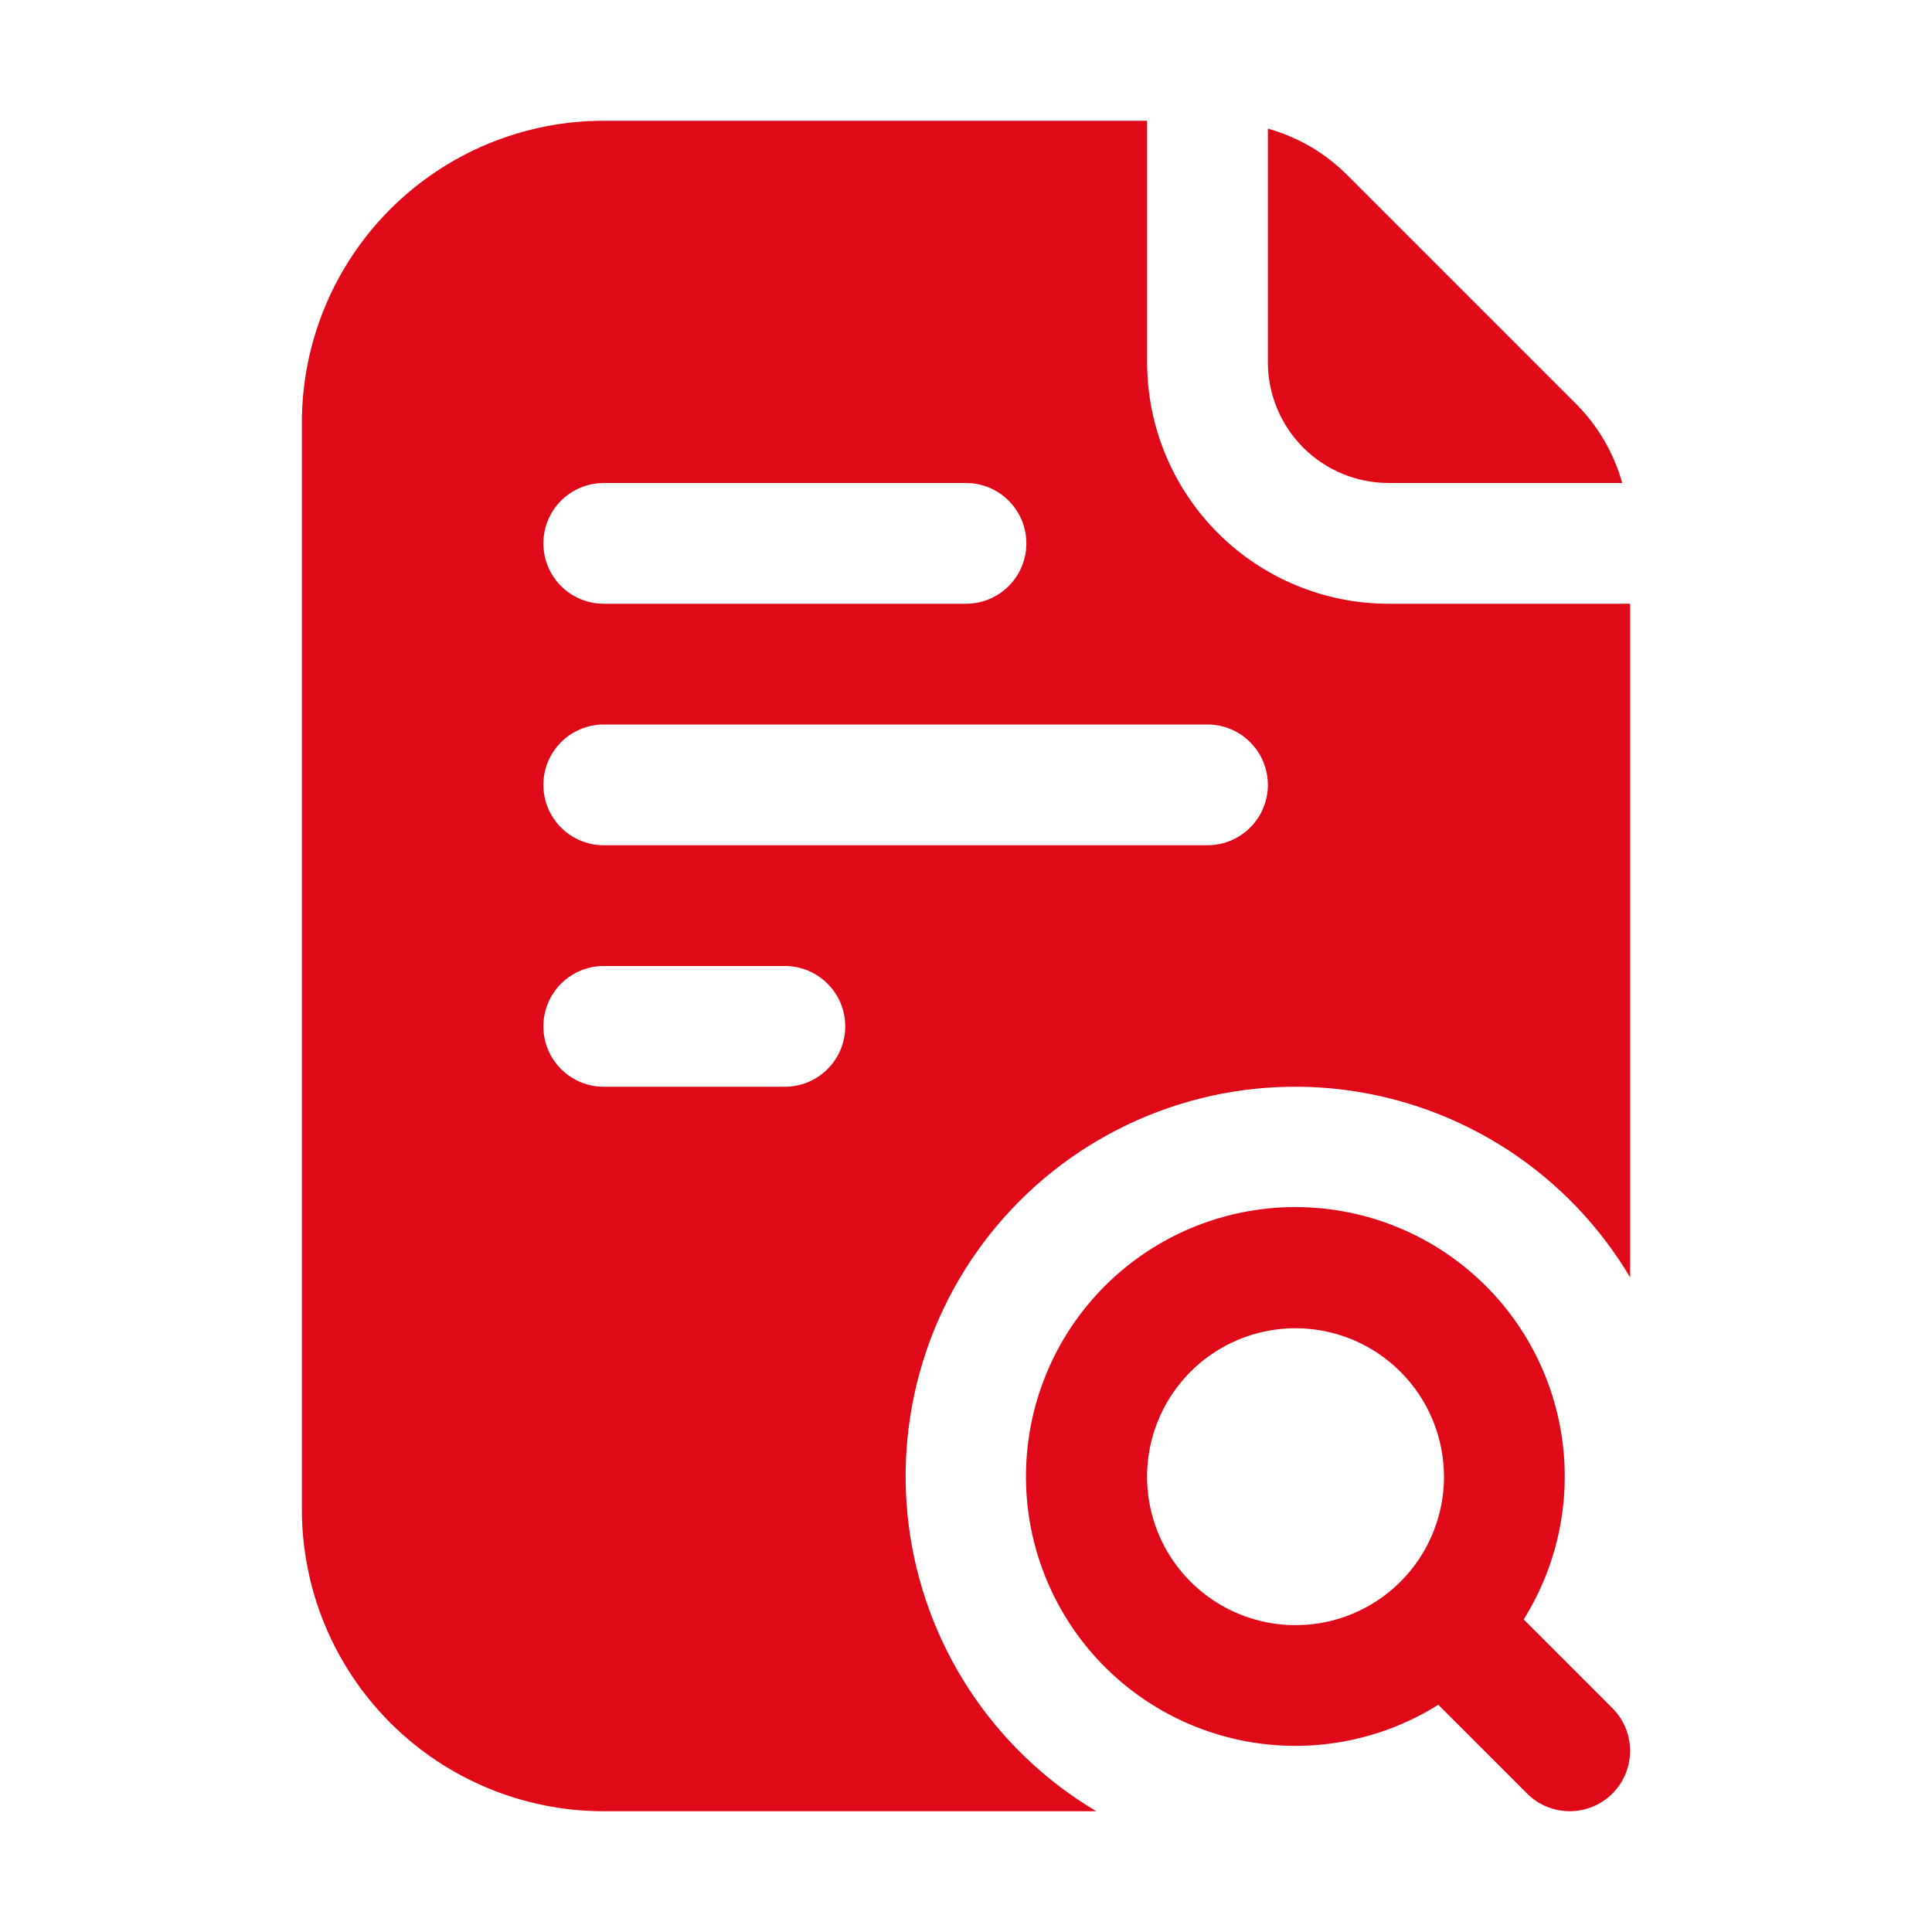
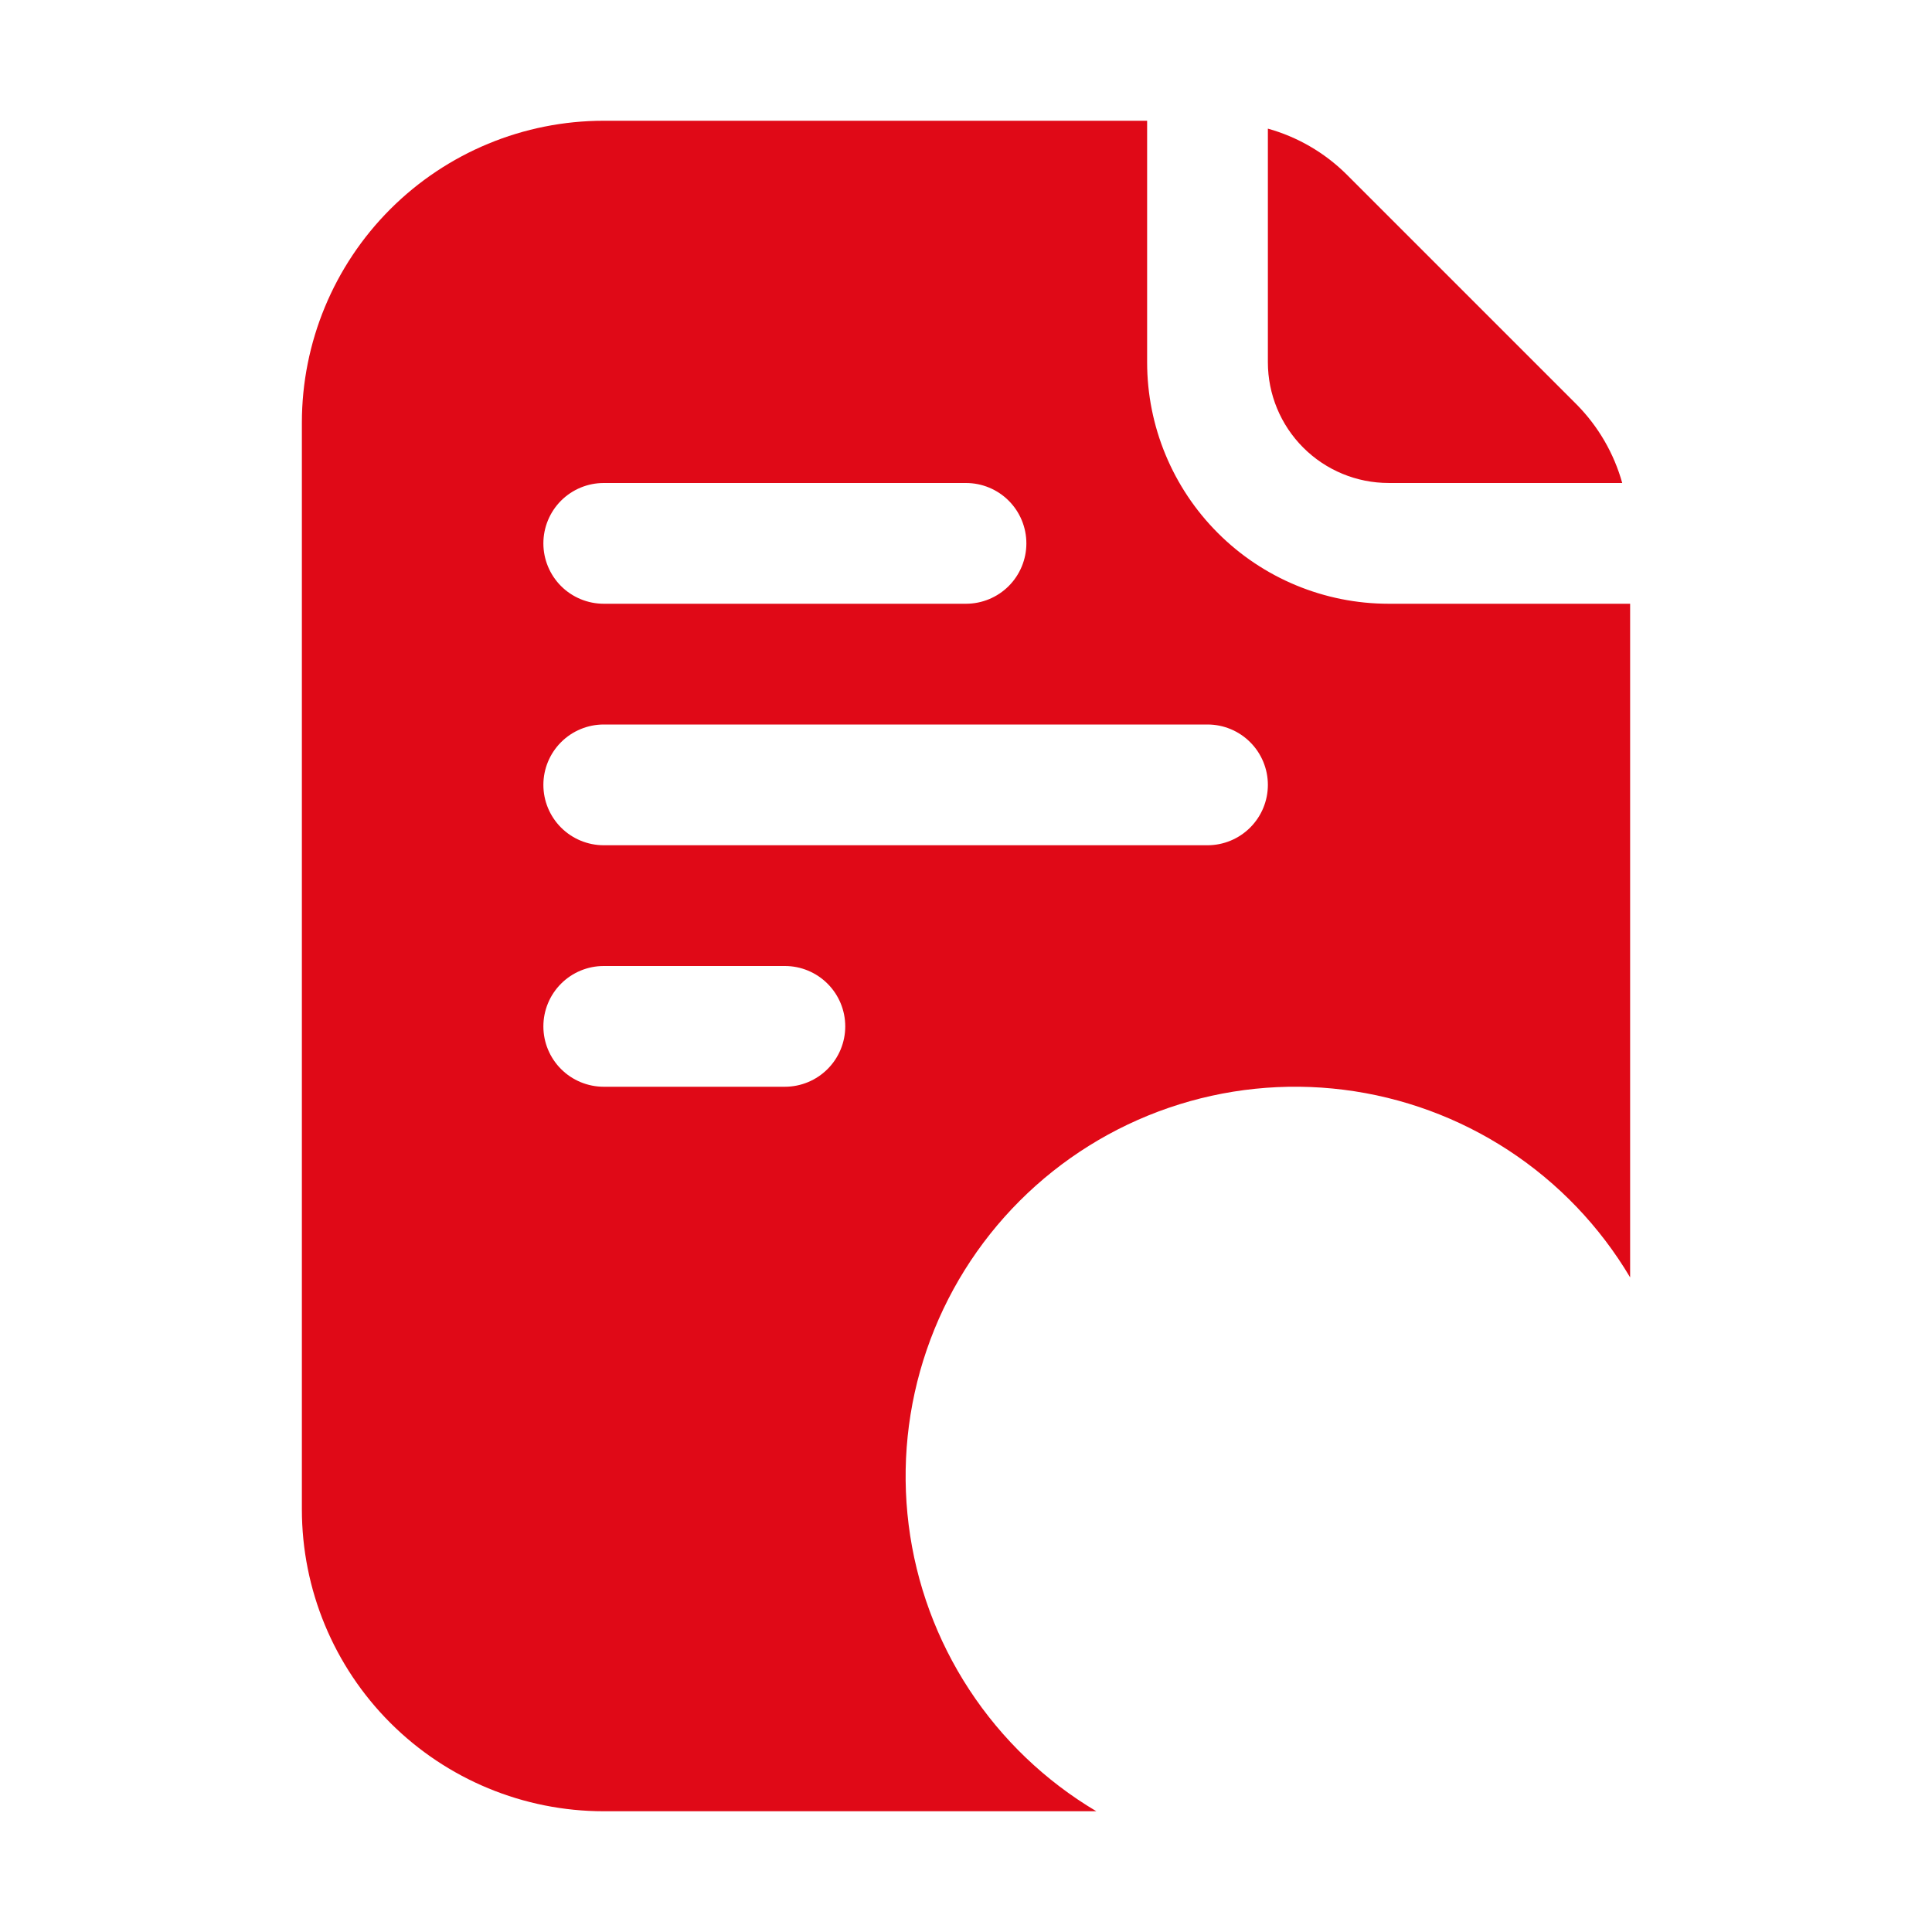
<svg xmlns="http://www.w3.org/2000/svg" width="88" height="88" viewBox="0 0 88 88" fill="none">
-   <path d="M71.5 82.499C70.771 82.499 70.071 82.209 69.556 81.694L65.513 77.651C62.958 79.251 59.903 79.854 56.932 79.346C53.96 78.837 51.28 77.252 49.402 74.894C47.524 72.535 46.58 69.568 46.751 66.558C46.921 63.548 48.193 60.706 50.325 58.574C52.457 56.443 55.299 55.17 58.309 55C61.319 54.83 64.286 55.774 66.644 57.651C69.003 59.529 70.588 62.209 71.096 65.181C71.605 68.153 71.001 71.207 69.402 73.763L73.444 77.805C73.829 78.19 74.09 78.68 74.197 79.213C74.302 79.746 74.248 80.299 74.04 80.802C73.832 81.304 73.48 81.734 73.027 82.036C72.575 82.338 72.044 82.499 71.5 82.499ZM59.009 60.499C57.672 60.499 56.364 60.896 55.252 61.639C54.14 62.382 53.273 63.439 52.762 64.674C52.25 65.91 52.116 67.27 52.377 68.582C52.638 69.894 53.283 71.099 54.229 72.044C55.175 72.99 56.38 73.634 57.692 73.894C59.004 74.155 60.364 74.021 61.599 73.508C62.835 72.996 63.891 72.129 64.633 71.016C65.376 69.904 65.772 68.597 65.772 67.259C65.769 65.466 65.056 63.748 63.788 62.481C62.521 61.213 60.802 60.501 59.009 60.499Z" fill="#E00917" />
  <path d="M63.25 27.5C60.333 27.5 57.535 26.341 55.472 24.278C53.409 22.215 52.25 19.417 52.25 16.5V5.5H27.5C23.853 5.5 20.356 6.949 17.777 9.527C15.199 12.106 13.75 15.603 13.75 19.25V68.75C13.75 72.397 15.199 75.894 17.777 78.473C20.356 81.051 23.853 82.5 27.5 82.5H49.937C47.612 81.12 45.634 79.227 44.152 76.966C42.67 74.705 41.725 72.135 41.388 69.453C41.051 66.77 41.332 64.046 42.209 61.489C43.085 58.931 44.535 56.608 46.446 54.697C48.358 52.785 50.681 51.335 53.238 50.458C55.795 49.581 58.519 49.3 61.202 49.637C63.884 49.974 66.454 50.919 68.716 52.4C70.977 53.881 72.87 55.86 74.25 58.184V27.5H63.25ZM27.5 22H44C44.729 22 45.429 22.29 45.944 22.805C46.46 23.321 46.75 24.021 46.75 24.75C46.75 25.479 46.46 26.179 45.944 26.695C45.429 27.21 44.729 27.5 44 27.5H27.5C26.771 27.5 26.071 27.21 25.555 26.695C25.04 26.179 24.75 25.479 24.75 24.75C24.75 24.021 25.04 23.321 25.555 22.805C26.071 22.29 26.771 22 27.5 22ZM35.75 49.5H27.5C26.771 49.5 26.071 49.21 25.555 48.694C25.04 48.179 24.75 47.479 24.75 46.75C24.75 46.021 25.04 45.321 25.555 44.806C26.071 44.29 26.771 44 27.5 44H35.75C36.479 44 37.179 44.29 37.694 44.806C38.21 45.321 38.5 46.021 38.5 46.75C38.5 47.479 38.21 48.179 37.694 48.694C37.179 49.21 36.479 49.5 35.75 49.5ZM55 38.5H27.5C26.771 38.5 26.071 38.21 25.555 37.694C25.04 37.179 24.75 36.479 24.75 35.75C24.75 35.021 25.04 34.321 25.555 33.806C26.071 33.29 26.771 33 27.5 33H55C55.729 33 56.429 33.29 56.944 33.806C57.46 34.321 57.75 35.021 57.75 35.75C57.75 36.479 57.46 37.179 56.944 37.694C56.429 38.21 55.729 38.5 55 38.5Z" fill="#E00917" />
  <path d="M73.89 21.999C73.516 20.659 72.808 19.436 71.833 18.443L61.306 7.916C60.314 6.941 59.09 6.233 57.75 5.859V16.499C57.75 17.958 58.33 19.357 59.361 20.388C60.392 21.42 61.791 21.999 63.25 21.999H73.89Z" fill="#E00917" />
</svg>